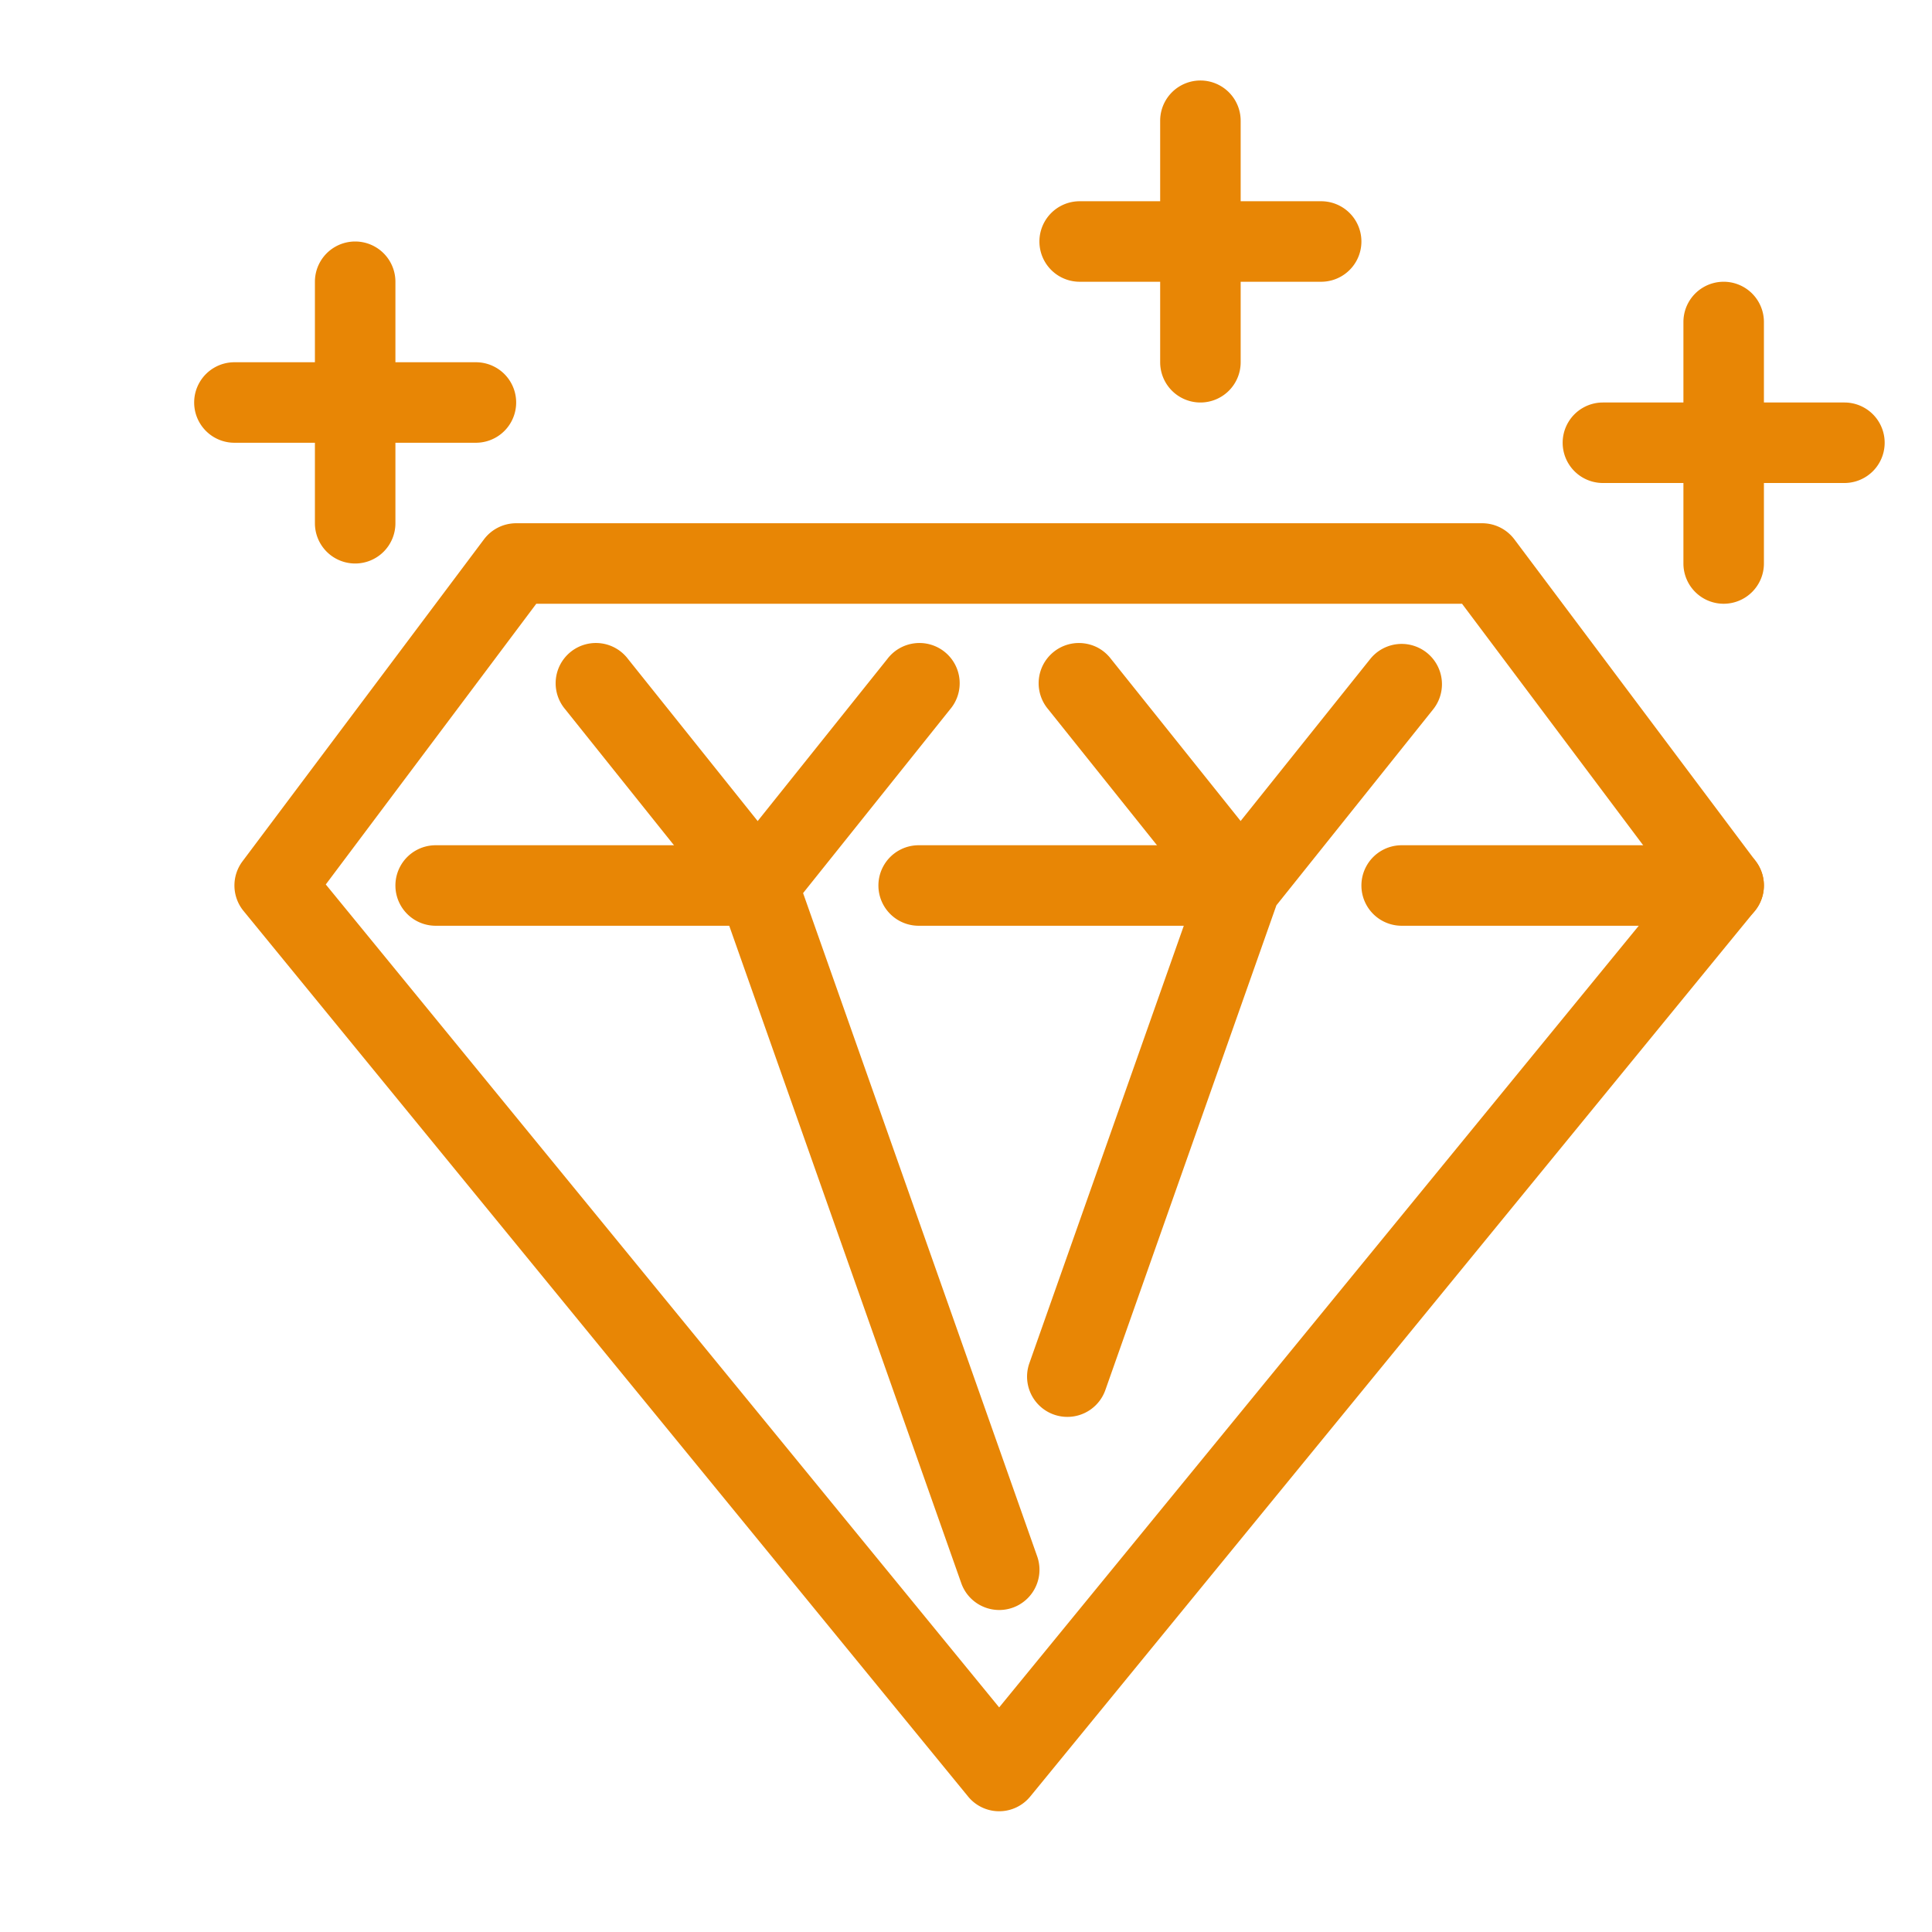
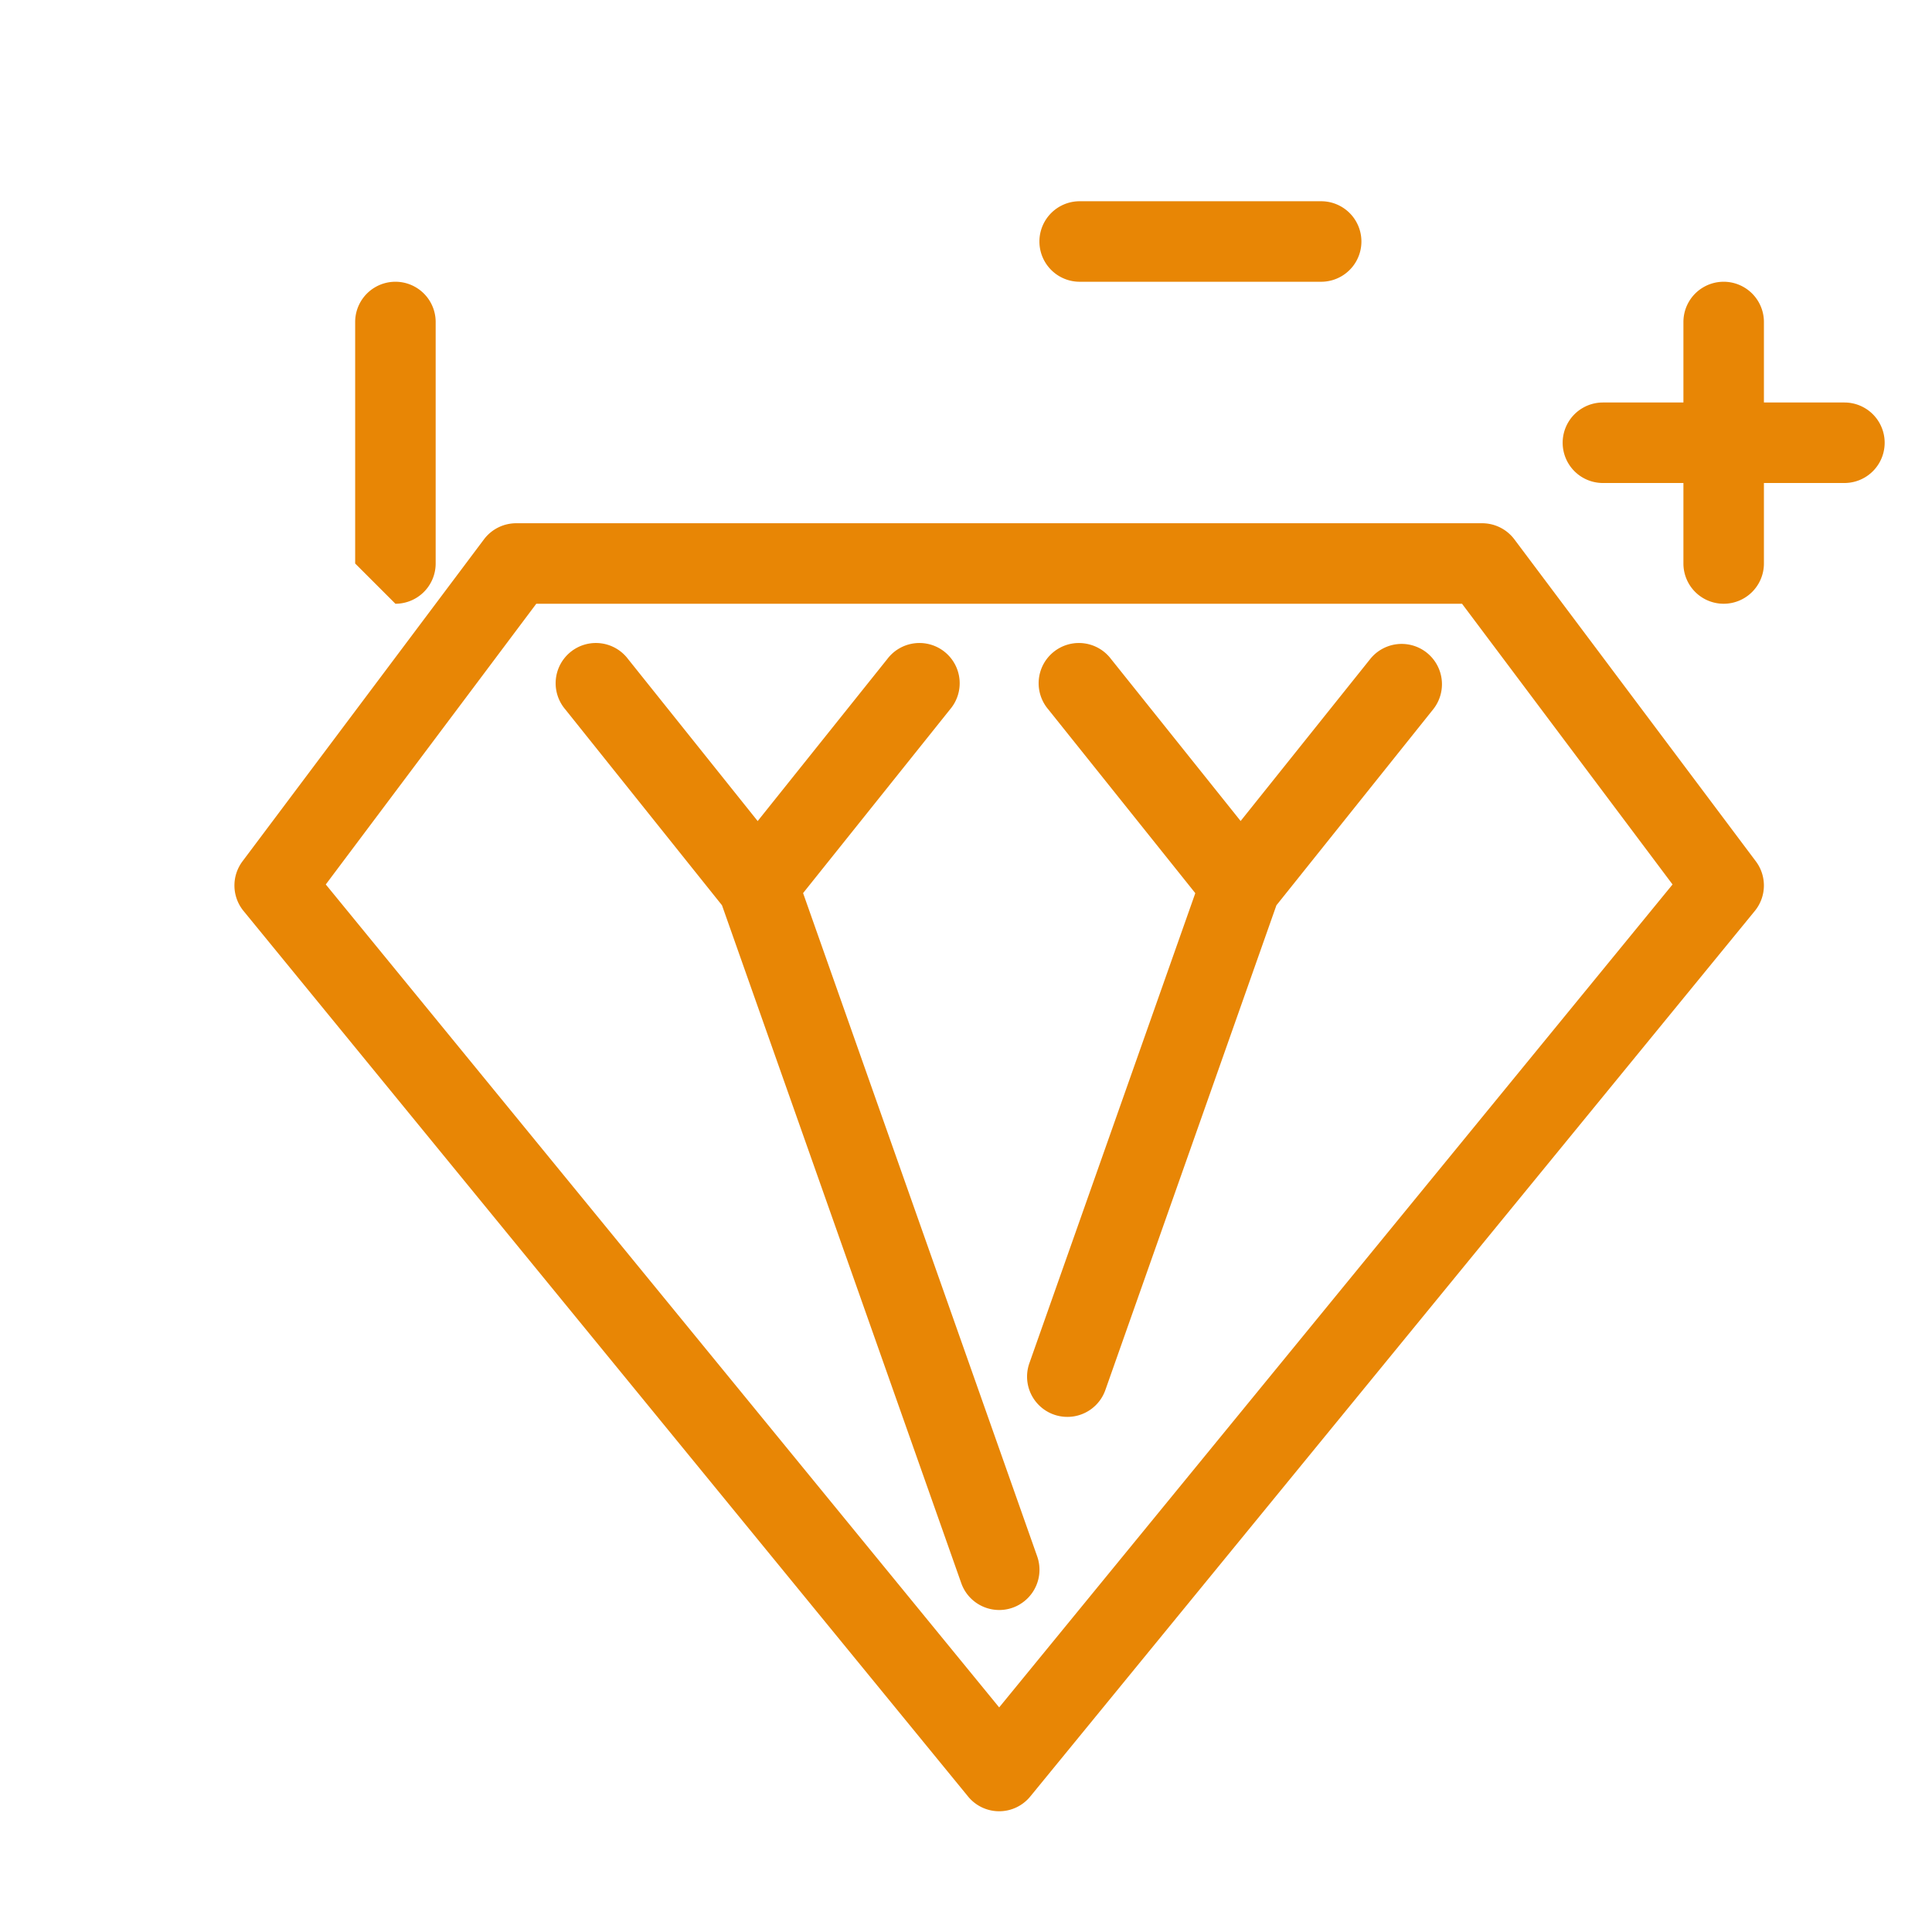
<svg xmlns="http://www.w3.org/2000/svg" class="icon" width="200px" height="200.00px" viewBox="0 0 1024 1024" version="1.1">
-   <path fill="#e88605" d="M188.245 298.667a21.333 21.333 0 0 1-21.333-21.333v-128a21.333 21.333 0 0 1 42.667 0v128a21.333 21.333 0 0 1-21.333 21.333z" />
-   <path fill="#e88605" d="M252.245 234.667h-128a21.333 21.333 0 0 1 0-42.667h128a21.333 21.333 0 0 1 0 42.667zM636.245 213.333a21.333 21.333 0 0 1-21.333-21.333v-128a21.333 21.333 0 0 1 42.667 0v128a21.333 21.333 0 0 1-21.333 21.333z" />
+   <path fill="#e88605" d="M188.245 298.667v-128a21.333 21.333 0 0 1 42.667 0v128a21.333 21.333 0 0 1-21.333 21.333z" />
  <path fill="#e88605" d="M700.245 149.333h-128a21.333 21.333 0 0 1 0-42.667h128a21.333 21.333 0 0 1 0 42.667zM913.579 320a21.333 21.333 0 0 1-21.333-21.333V170.667a21.333 21.333 0 1 1 42.667 0v128a21.333 21.333 0 0 1-21.333 21.333z" />
  <path fill="#e88605" d="M977.579 256h-128a21.333 21.333 0 0 1 0-42.667h128a21.333 21.333 0 0 1 0 42.667zM529.579 960a21.248 21.248 0 0 1-16.512-7.851l-384-469.333a21.333 21.333 0 0 1-0.555-26.283l128-170.667a21.376 21.376 0 0 1 17.067-8.533h512a21.376 21.376 0 0 1 17.067 8.533l128 170.667a21.333 21.333 0 0 1-0.555 26.283l-384 469.333a21.248 21.248 0 0 1-16.512 7.851zM172.672 468.779l356.907 436.181 356.907-436.181L774.912 320h-490.667z" />
-   <path fill="#e88605" d="M913.579 490.667h-170.667a21.333 21.333 0 0 1 0-42.667h170.667a21.333 21.333 0 0 1 0 42.667zM401.579 490.667h-170.667a21.333 21.333 0 1 1 0-42.667h170.667a21.333 21.333 0 0 1 0 42.667zM657.579 490.667h-170.667a21.333 21.333 0 1 1 0-42.667h170.667a21.333 21.333 0 0 1 0 42.667z" />
  <path fill="#e88605" d="M529.579 853.333a21.333 21.333 0 0 1-20.096-14.251l-126.805-359.253-83.072-103.851a21.333 21.333 0 1 1 33.28-26.667l85.333 106.667a21.248 21.248 0 0 1 3.499 6.229l128 362.667a21.333 21.333 0 0 1-20.139 28.459z" />
  <path fill="#e88605" d="M401.579 490.667a21.333 21.333 0 0 1-16.64-34.688l85.333-106.667a21.333 21.333 0 1 1 33.28 26.667l-85.333 106.667a21.333 21.333 0 0 1-16.64 8.021zM657.579 490.667a21.333 21.333 0 0 1-16.64-8.021l-85.333-106.667a21.333 21.333 0 1 1 33.28-26.667l85.333 106.667a21.333 21.333 0 0 1-16.64 34.688z" />
  <path fill="#e88605" d="M565.717 750.976a21.333 21.333 0 0 1-20.139-28.416l91.904-260.352a21.248 21.248 0 0 1 3.413-6.229l85.333-106.667a21.333 21.333 0 1 1 33.365 26.667l-83.072 103.851-90.667 256.939a21.333 21.333 0 0 1-20.139 14.208z" />
</svg>